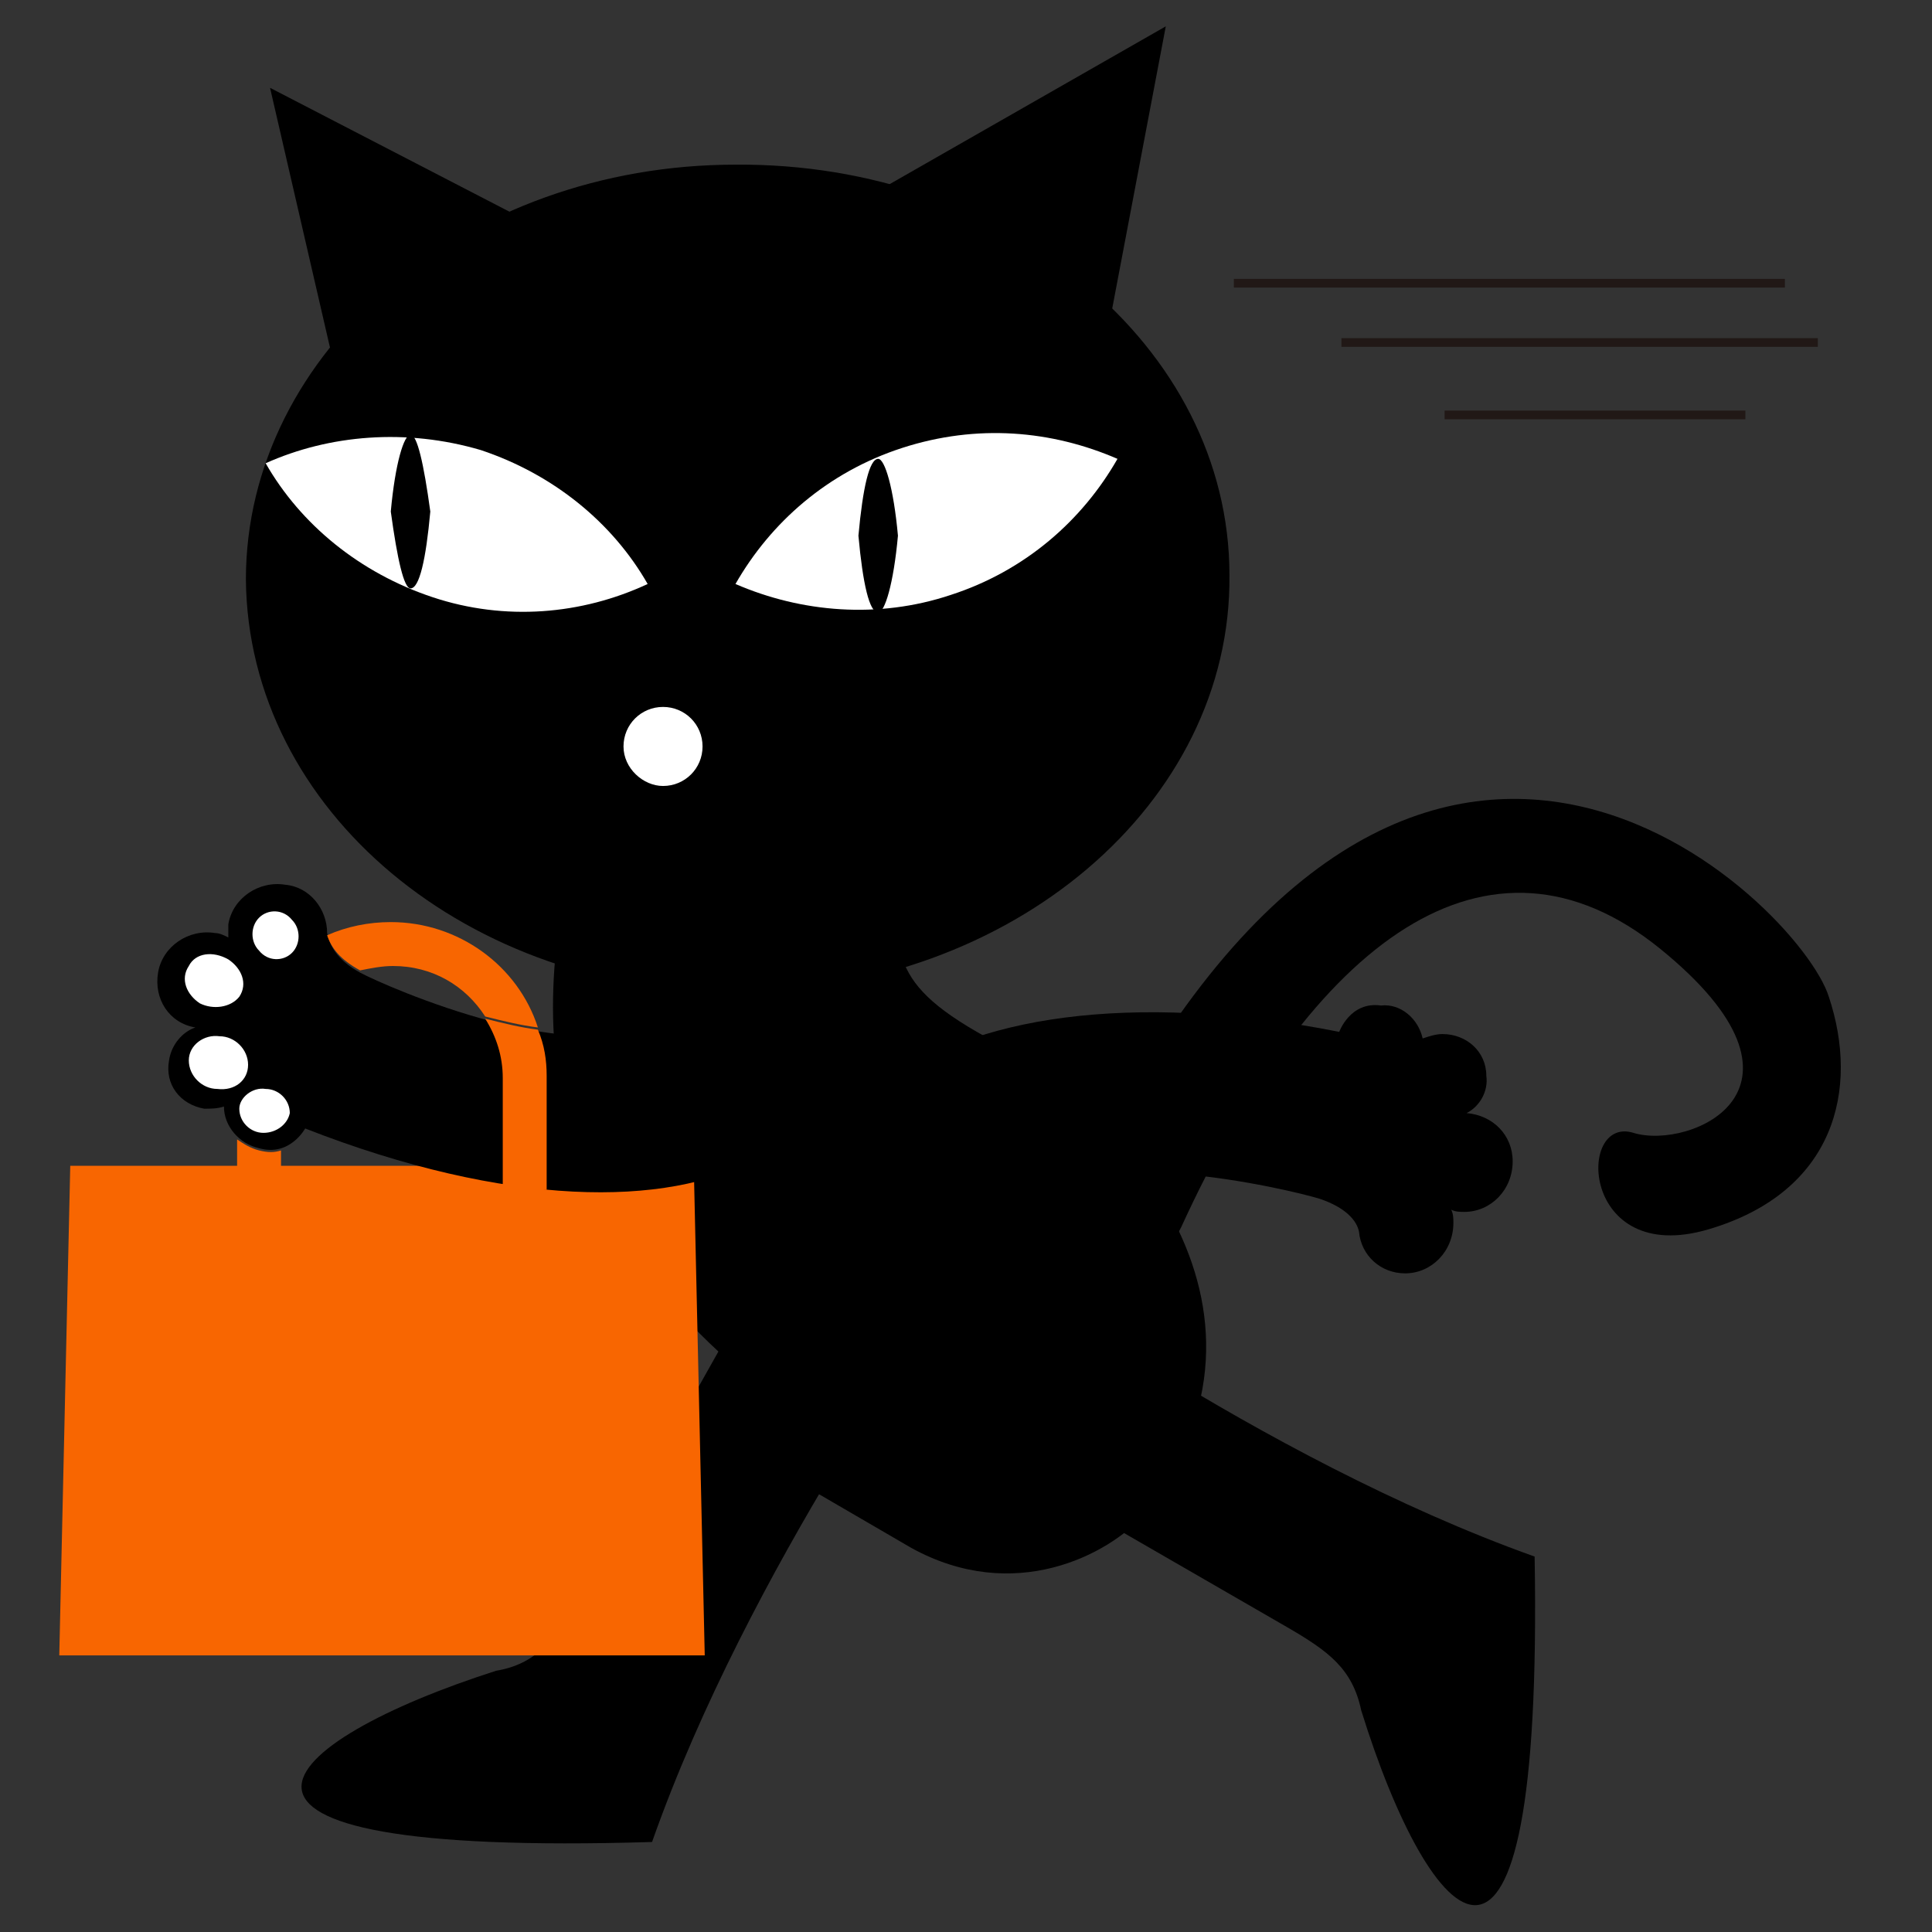
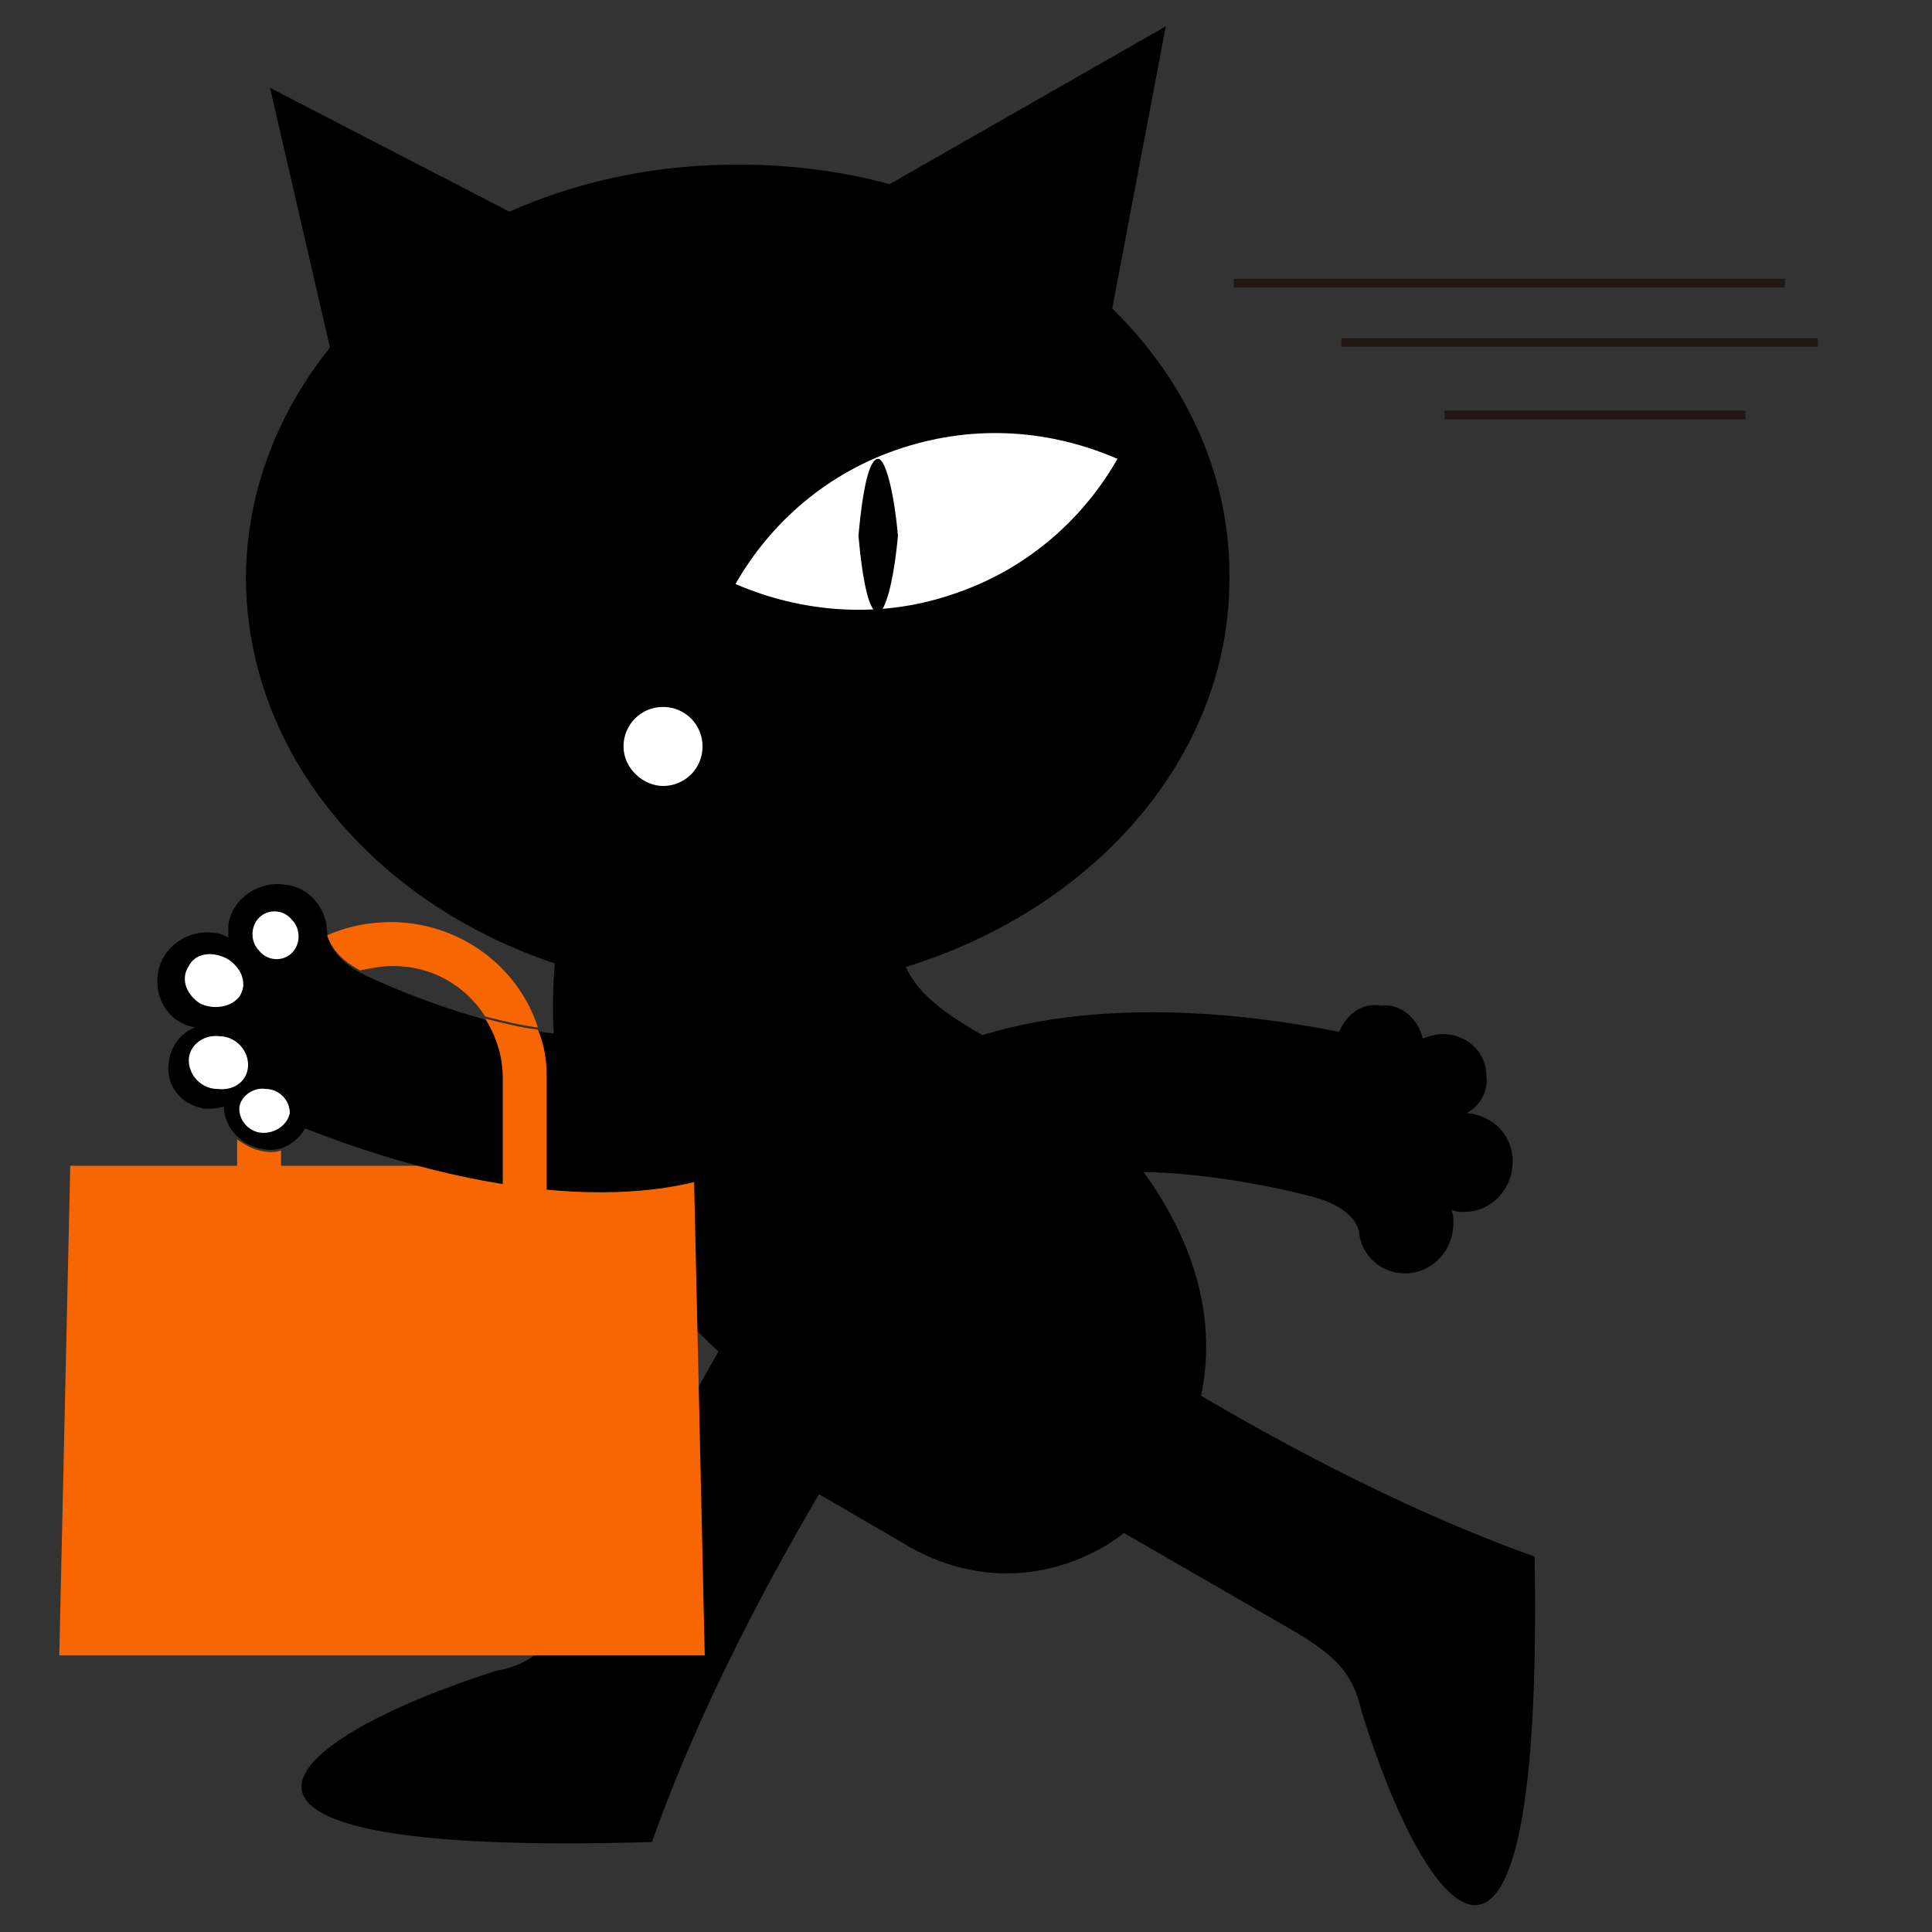
<svg xmlns="http://www.w3.org/2000/svg" version="1.1" id="レイヤー_1" x="0px" y="0px" viewBox="0 0 88 88" style="enable-background:new 0 0 88 88;" xml:space="preserve">
  <rect x="0" y="0" width="88" height="88" fill="#333333" stroke="none" />
  <style type="text/css">
	.st0{fill:#FFFFFF;}
	.st1{fill:none;stroke:#211816;stroke-width:0.397;stroke-miterlimit:10;}
	.st2{fill:#F86601;}
	.st3{fill:none;}
</style>
  <g>
    <polygon points="15.9,19.6 12.3,4 26.6,11.4  " />
    <polygon points="50.1,17 53.1,1.2 39.1,9.2  " />
    <path d="M56,26.2c0.1,10.4-9.9,18.9-22.3,19c-12.4,0.1-22.4-8.3-22.5-18.8C11.2,16,21.2,7.5,33.5,7.5C45.9,7.4,56,15.8,56,26.2z" />
    <path class="st0" d="M50.9,20.9c-1.6,2.8-4.2,5.1-7.6,6.2c-3.3,1.1-6.8,0.8-9.8-0.5c1.6-2.8,4.2-5.1,7.6-6.2   C44.5,19.3,47.9,19.6,50.9,20.9z" />
    <path d="M40.9,24.4c-0.2,2.2-0.6,3.5-0.9,3.5c-0.4,0-0.7-1.3-0.9-3.5c0.2-2.2,0.5-3.5,0.9-3.5C40.3,20.9,40.7,22.2,40.9,24.4z" />
-     <path class="st0" d="M12.1,21.1c1.6,2.8,4.3,5,7.6,6.1c3.3,1.1,6.8,0.8,9.8-0.6c-1.6-2.8-4.3-5-7.6-6.1   C18.5,19.5,15,19.8,12.1,21.1z" />
    <path d="M17.8,23.3c0.3,2.2,0.6,3.5,0.9,3.5c0.4,0,0.7-1.3,0.9-3.5c-0.3-2.2-0.6-3.5-0.9-3.5C18.4,19.8,18,21.1,17.8,23.3z" />
    <path class="st0" d="M28.4,34c0-1,0.8-1.8,1.8-1.8c1,0,1.8,0.8,1.8,1.8c0,1-0.8,1.8-1.8,1.8C29.3,35.8,28.4,35,28.4,34z" />
-     <path d="M42.6,69c6.5-2.7,7.8-6.9,7.8-6.9c1.1-1.9,2.2-3.9,3.4-6.2c6-13.1,14-19,21.8-12.7c7.9,6.4,1.4,9.2-1.2,8.4   c-2.6-0.8-2.4,6.1,3.4,4.4c5.8-1.7,6.9-6.4,5.5-10.6c-1.3-4.2-18.7-21.6-33.5,7.4" />
    <path d="M58.6,74.1L41.1,64l4-6.7c0,0,12.2,9.1,24.8,13.6c0.4,23-4.8,17-7.9,7C61.6,76,60.5,75.2,58.6,74.1z" />
    <path d="M26.4,72.8l9.9-17.6l6.8,3.9c0,0-9,12.3-13.4,24.8c-23.1,0.7-17.1-4.6-7.1-7.8C24.4,75.8,25.3,74.7,26.4,72.8z" />
    <path d="M41.5,70.5L36,67.3l-1.9-4.5c-6.7-5.8-10.6-12-8.2-23.1l14.6-0.4c0.6,4.1-0.4,5.4,4.9,8.2c5.3,2.8,14.1,11.9,6.7,21.5   C50.5,70.8,46.2,73.1,41.5,70.5z" />
    <g>
      <path d="M46.3,55.1c2.6-3.3,12.5-0.9,13.8-0.5c1.2,0.4,1.7,1,1.8,1.5C62,57.2,62.9,58,64,58c1.2,0,2.2-1,2.2-2.3    c0-0.2,0-0.4-0.1-0.6c0.2,0.1,0.4,0.1,0.6,0.1c1.2,0,2.2-1,2.2-2.3c0-1.2-0.9-2.1-2.1-2.2c0.6-0.3,1-1,0.9-1.7    c0-1.1-0.9-1.9-2-1.9c-0.3,0-0.6,0.1-0.9,0.2c-0.2-0.9-1-1.6-1.9-1.5c-1.4-0.2-1.9,1.2-1.9,1.2c-9.6-1.9-16.9-0.6-20.5,2.3" />
    </g>
    <line class="st1" x1="56.2" y1="12.9" x2="81.3" y2="12.9" />
    <line class="st1" x1="61.1" y1="15.6" x2="82.8" y2="15.6" />
    <line class="st1" x1="65.8" y1="18.9" x2="79.5" y2="18.9" />
    <polygon class="st2" points="32.1,75.4 2.7,75.4 3.2,53.1 31.6,53.1  " />
    <path d="M30,46.2c-3.2,2.8-12.5-1.3-13.6-1.9c-1.1-0.6-1.4-1.3-1.5-1.8c0-1.1-0.8-2.1-1.9-2.2c-1.2-0.2-2.4,0.6-2.6,1.8   c0,0.2,0,0.4,0,0.6c-0.2-0.1-0.4-0.2-0.6-0.2c-1.2-0.2-2.4,0.6-2.6,1.8c-0.2,1.2,0.5,2.3,1.7,2.5c-0.6,0.2-1.1,0.8-1.2,1.5   c-0.2,1.1,0.5,2,1.6,2.2c0.3,0,0.6,0,0.9-0.1c0,0.9,0.7,1.7,1.6,1.9c1.4,0.4,2.1-0.9,2.1-0.9c9.2,3.6,16.5,3.6,20.5,1.4" />
    <path class="st0" d="M9.1,45.7c-0.6-0.4-0.9-1.1-0.5-1.7c0.3-0.6,1.1-0.7,1.8-0.3c0.6,0.4,0.9,1.1,0.5,1.7   C10.5,45.9,9.7,46,9.1,45.7z" />
    <path class="st0" d="M9.9,49.6c-0.7,0-1.3-0.6-1.3-1.3c0-0.7,0.7-1.2,1.4-1.1c0.7,0,1.3,0.6,1.3,1.3C11.3,49.2,10.7,49.7,9.9,49.6z   " />
    <path class="st0" d="M12,51.6c-0.6,0-1.1-0.5-1.1-1.1c0-0.5,0.6-1,1.2-0.9c0.6,0,1.1,0.5,1.1,1.1C13.1,51.2,12.6,51.6,12,51.6z" />
    <path class="st0" d="M11.8,43.3c-0.4-0.4-0.4-1.1,0-1.5c0.4-0.4,1.1-0.4,1.5,0.1c0.4,0.4,0.4,1.1,0,1.5   C12.9,43.8,12.2,43.8,11.8,43.3z" />
    <path class="st3" d="M22.1,46.4c-2.6-0.7-5-1.8-5.6-2.1c-2.1,0.6-3.7,2.5-3.7,4.8v3.3c0.7-0.2,1.1-0.9,1.1-0.9   c3.3,1.3,6.3,2.1,9,2.5v-4.9C22.9,48.1,22.6,47.1,22.1,46.4z" />
    <path class="st2" d="M22.9,56.5c0,0.5,0.4,1,1,1s1-0.4,1-1v-2.2c-0.6-0.1-1.3-0.1-2-0.2V56.5z" />
    <path class="st2" d="M16.4,44.2C16.4,44.2,16.5,44.3,16.4,44.2c0.5-0.1,1-0.2,1.5-0.2c1.8,0,3.3,0.9,4.2,2.3   c0.8,0.2,1.6,0.4,2.4,0.5c-0.9-2.8-3.6-4.8-6.7-4.8c-1,0-2,0.2-2.9,0.6C15.1,43.2,15.5,43.7,16.4,44.2z" />
    <path class="st2" d="M11.8,52.4c-0.4-0.1-0.7-0.3-1-0.5v4.6c0,0.5,0.4,1,1,1c0.5,0,1-0.4,1-1v-4.1C12.5,52.5,12.2,52.5,11.8,52.4z" />
    <path class="st2" d="M24.5,46.9c-0.8-0.1-1.6-0.3-2.4-0.5c0.5,0.8,0.8,1.7,0.8,2.7V54c0.7,0.1,1.3,0.2,2,0.2v-5.2   C24.9,48.3,24.8,47.6,24.5,46.9z" />
  </g>
</svg>